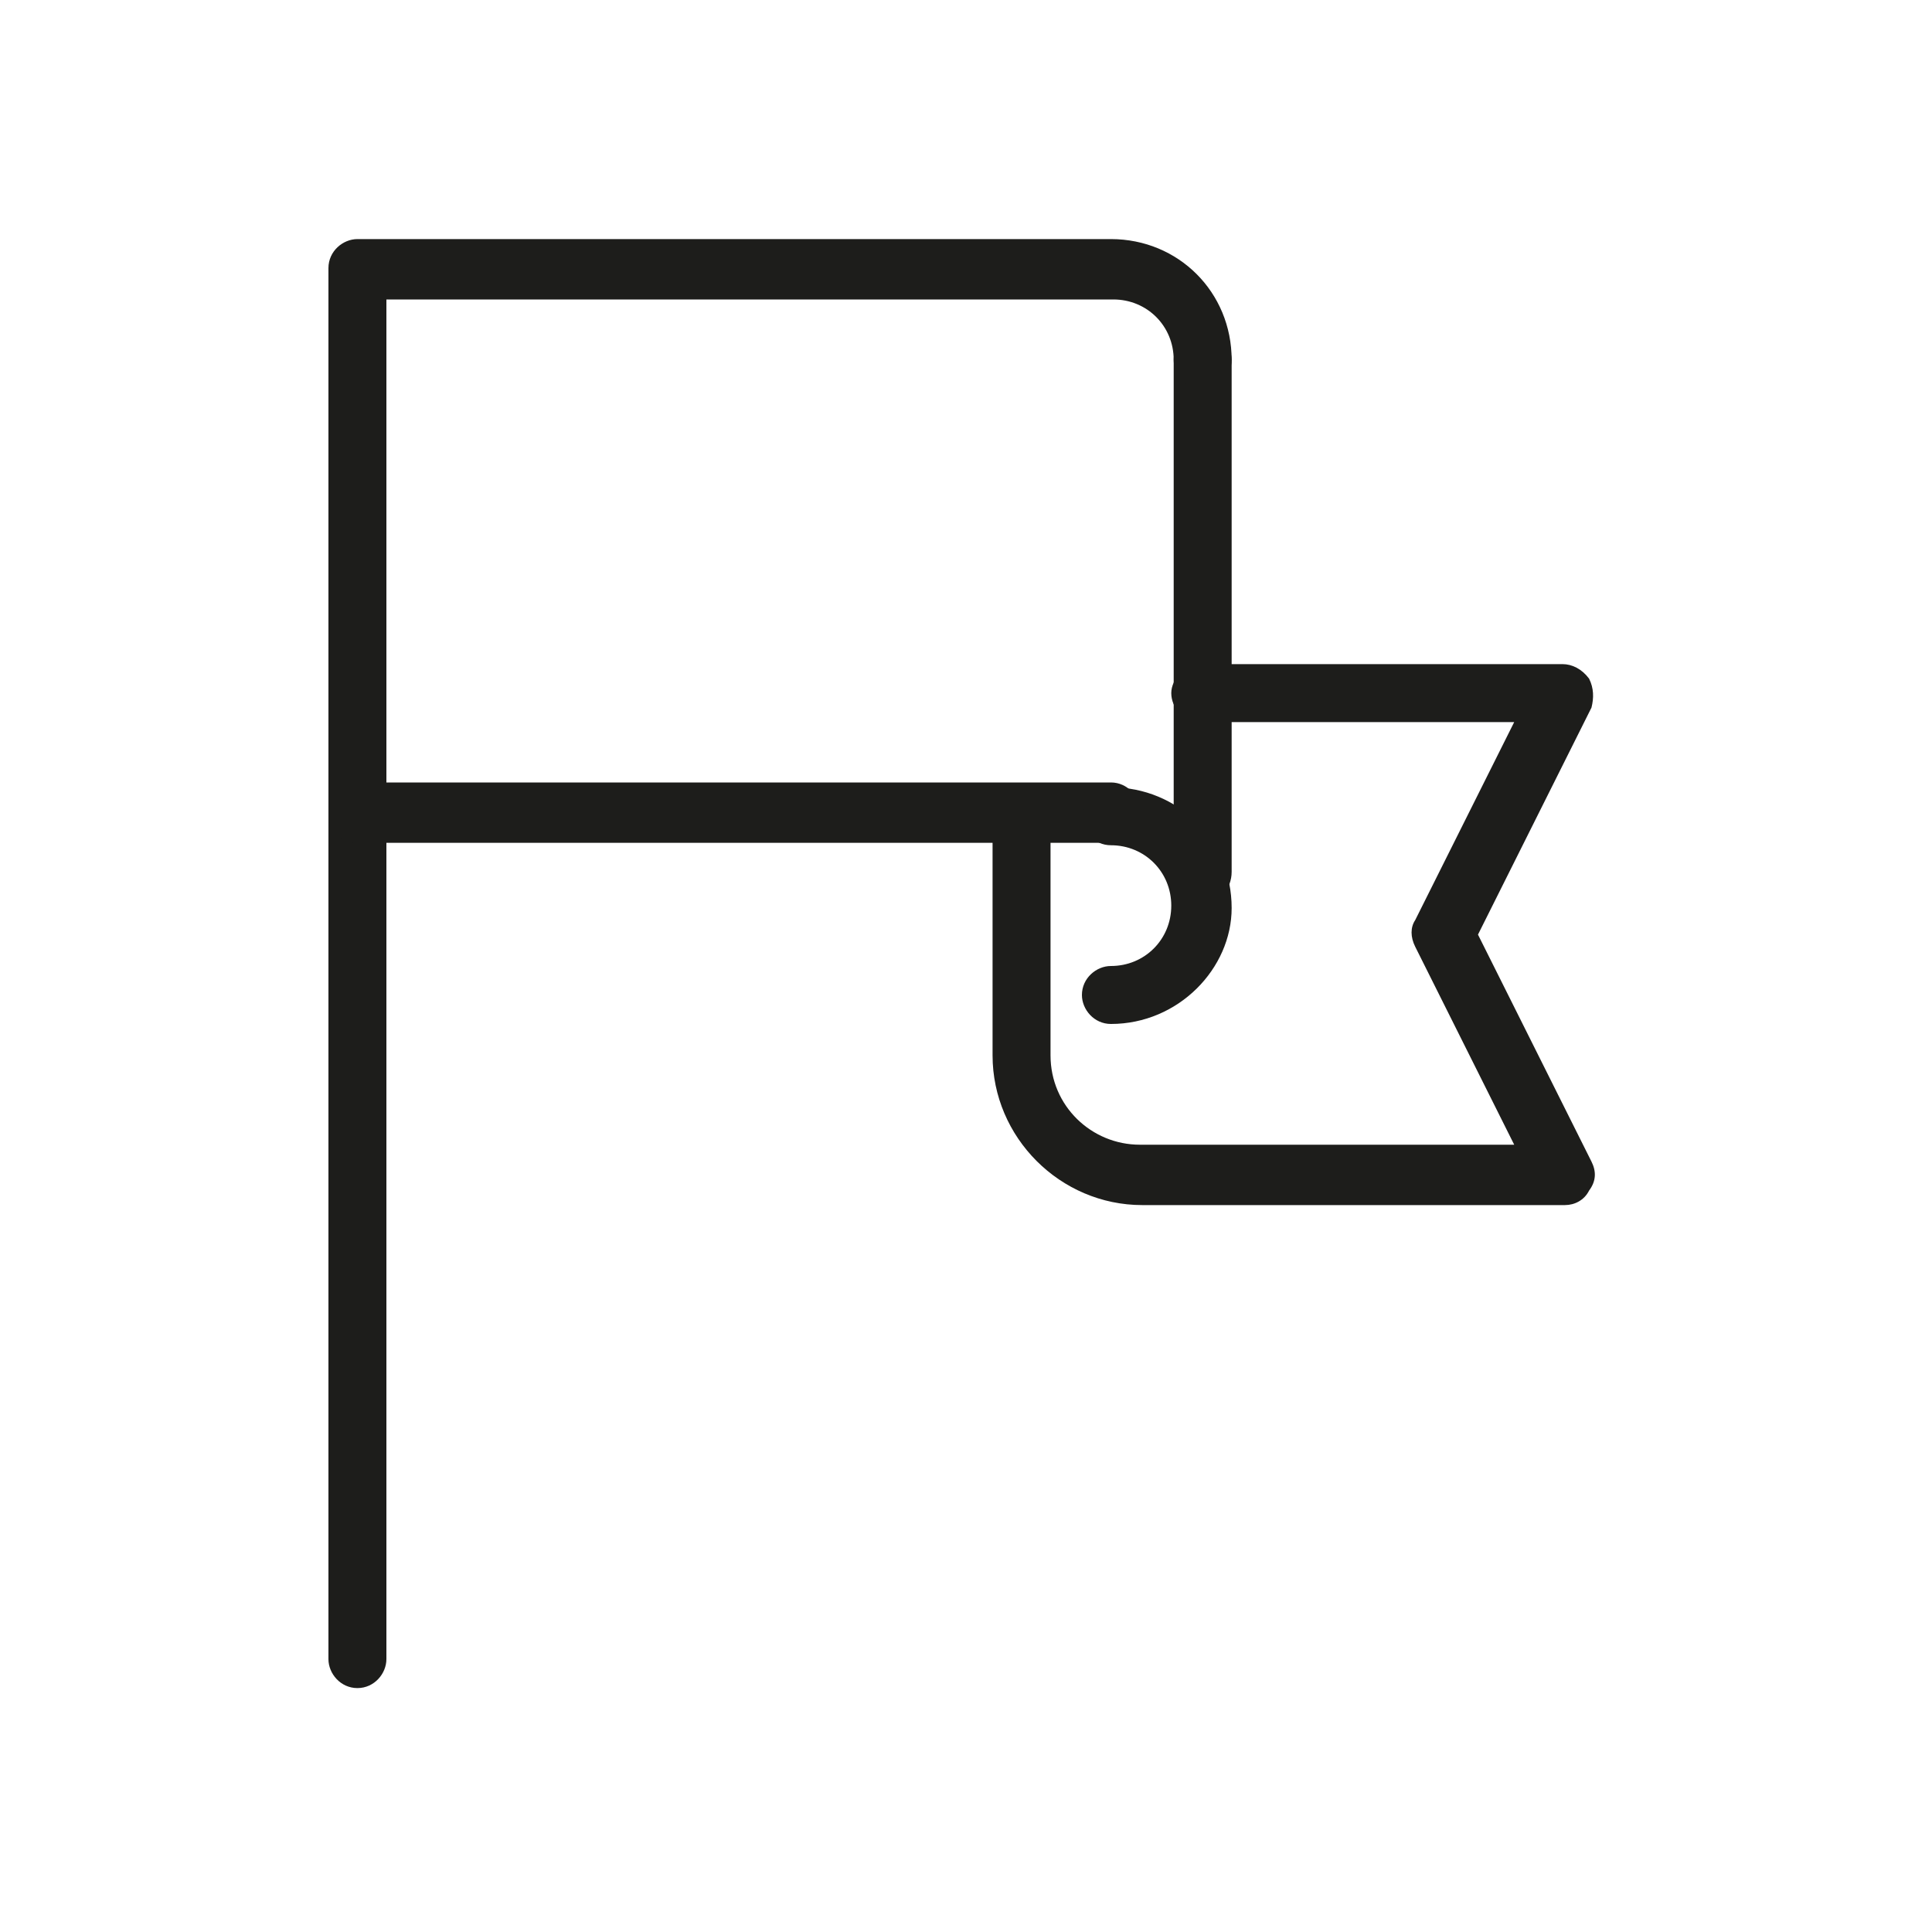
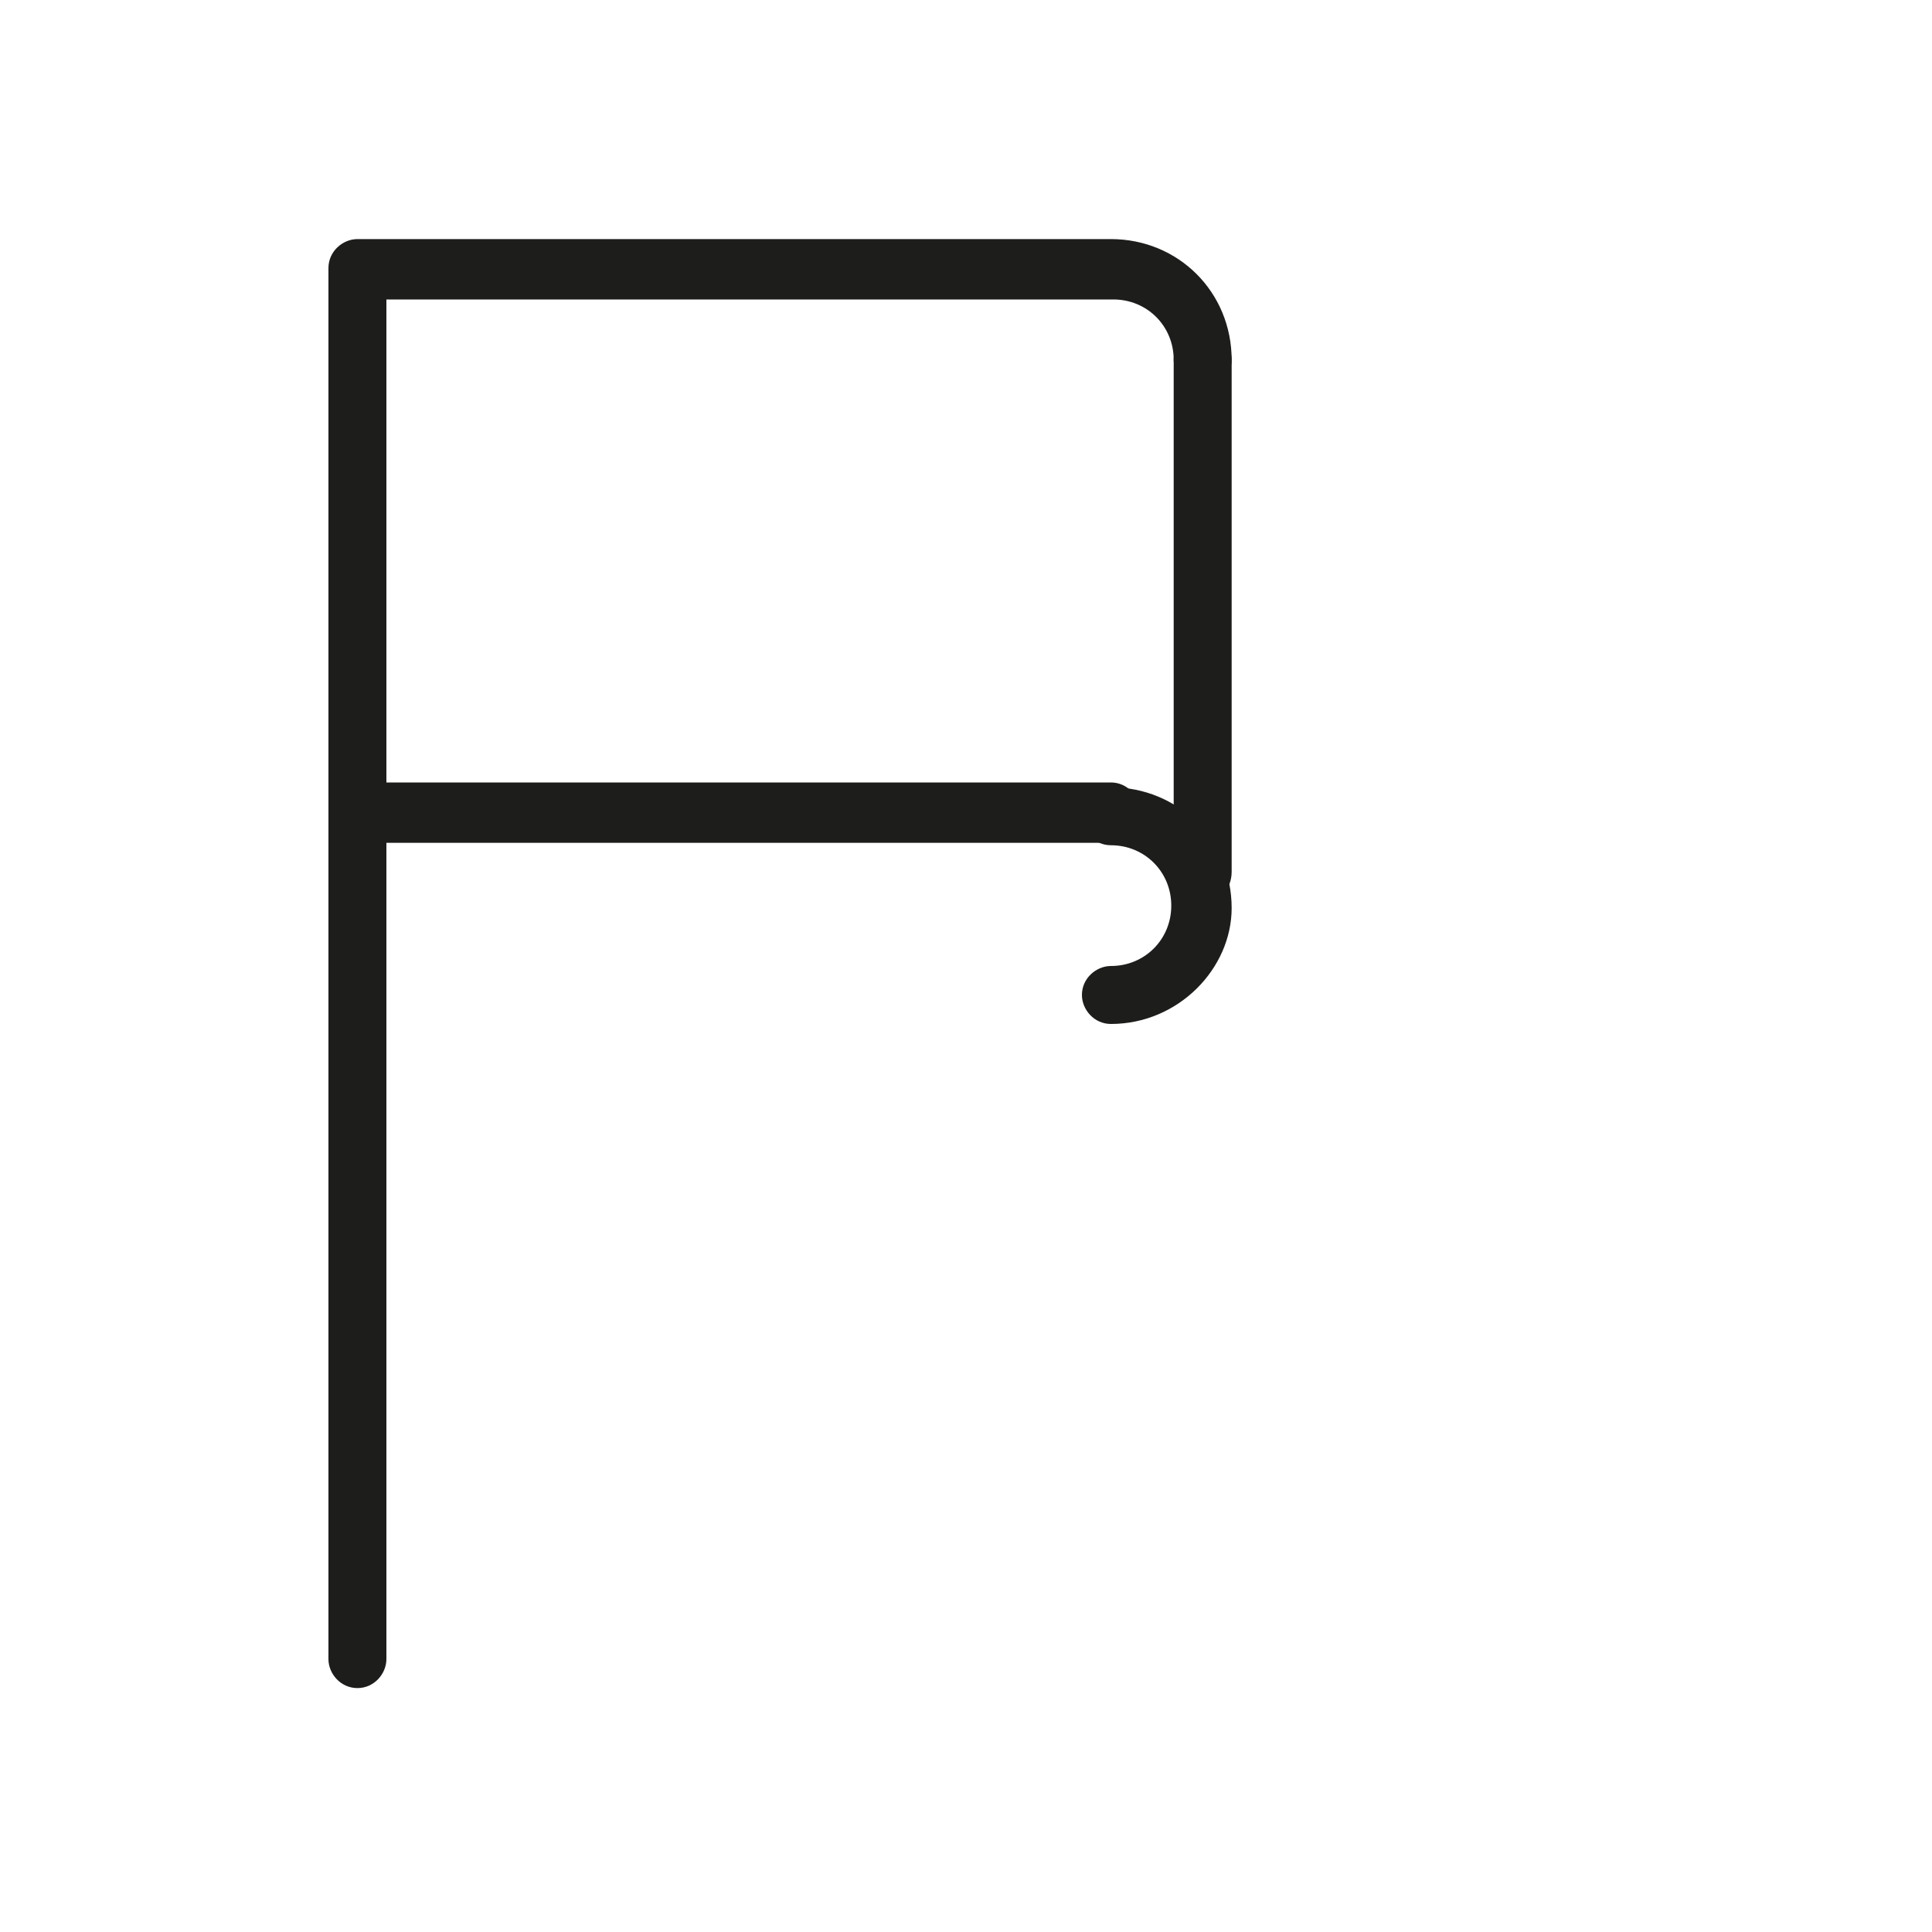
<svg xmlns="http://www.w3.org/2000/svg" version="1.1" id="Layer_1" x="0px" y="0px" viewBox="0 0 80 80" style="enable-background:new 0 0 80 80;" xml:space="preserve">
  <style type="text/css">
	.st0{fill:#1D1D1B;}
</style>
  <g>
    <g>
-       <path class="st0" d="M64.8,49.9H47.3c-3.4,0-6.2-2.8-6.2-6.2v-10c0-0.7,0.6-1.2,1.2-1.2c0.7,0,1.2,0.6,1.2,1.2v10    c0,2.1,1.7,3.7,3.7,3.7h15.5l-4.1-8.2c-0.2-0.4-0.2-0.8,0-1.1l4.1-8.2h-13c-0.7,0-1.2-0.6-1.2-1.2s0.6-1.2,1.2-1.2h15    c0.4,0,0.8,0.2,1.1,0.6c0.2,0.4,0.2,0.8,0.1,1.2l-4.7,9.4l4.7,9.4c0.2,0.4,0.2,0.8-0.1,1.2C65.6,49.7,65.2,49.9,64.8,49.9z" />
-     </g>
+       </g>
    <g>
      <path class="st0" d="M14.8,69.9c-0.7,0-1.2-0.6-1.2-1.2v-35c0-0.7,0.6-1.2,1.2-1.2c0.7,0,1.2,0.6,1.2,1.2v35    C16,69.3,15.5,69.9,14.8,69.9z" />
    </g>
    <g>
      <path class="st0" d="M49.8,37.4c-0.7,0-1.2-0.6-1.2-1.2V14.9c0-0.7,0.6-1.2,1.2-1.2c0.7,0,1.2,0.6,1.2,1.2v21.2    C51,36.8,50.5,37.4,49.8,37.4z" />
    </g>
    <g>
      <path class="st0" d="M46,34.9H14.8c-0.7,0-1.2-0.6-1.2-1.2V11.1c0-0.7,0.6-1.2,1.2-1.2H46c2.8,0,5,2.2,5,5c0,0.7-0.6,1.2-1.2,1.2    c-0.7,0-1.2-0.6-1.2-1.2c0-1.4-1.1-2.5-2.5-2.5H16v20h30c0.7,0,1.2,0.6,1.2,1.2C47.3,34.3,46.7,34.9,46,34.9z" />
    </g>
    <g>
      <path class="st0" d="M46,42.4c-0.7,0-1.2-0.6-1.2-1.2c0-0.7,0.6-1.2,1.2-1.2c1.4,0,2.5-1.1,2.5-2.5c0-1.4-1.1-2.5-2.5-2.5    c-0.7,0-1.2-0.6-1.2-1.2c0-0.7,0.6-1.2,1.2-1.2c2.8,0,5,2.2,5,5C51,40.1,48.8,42.4,46,42.4z" />
    </g>
  </g>
</svg>